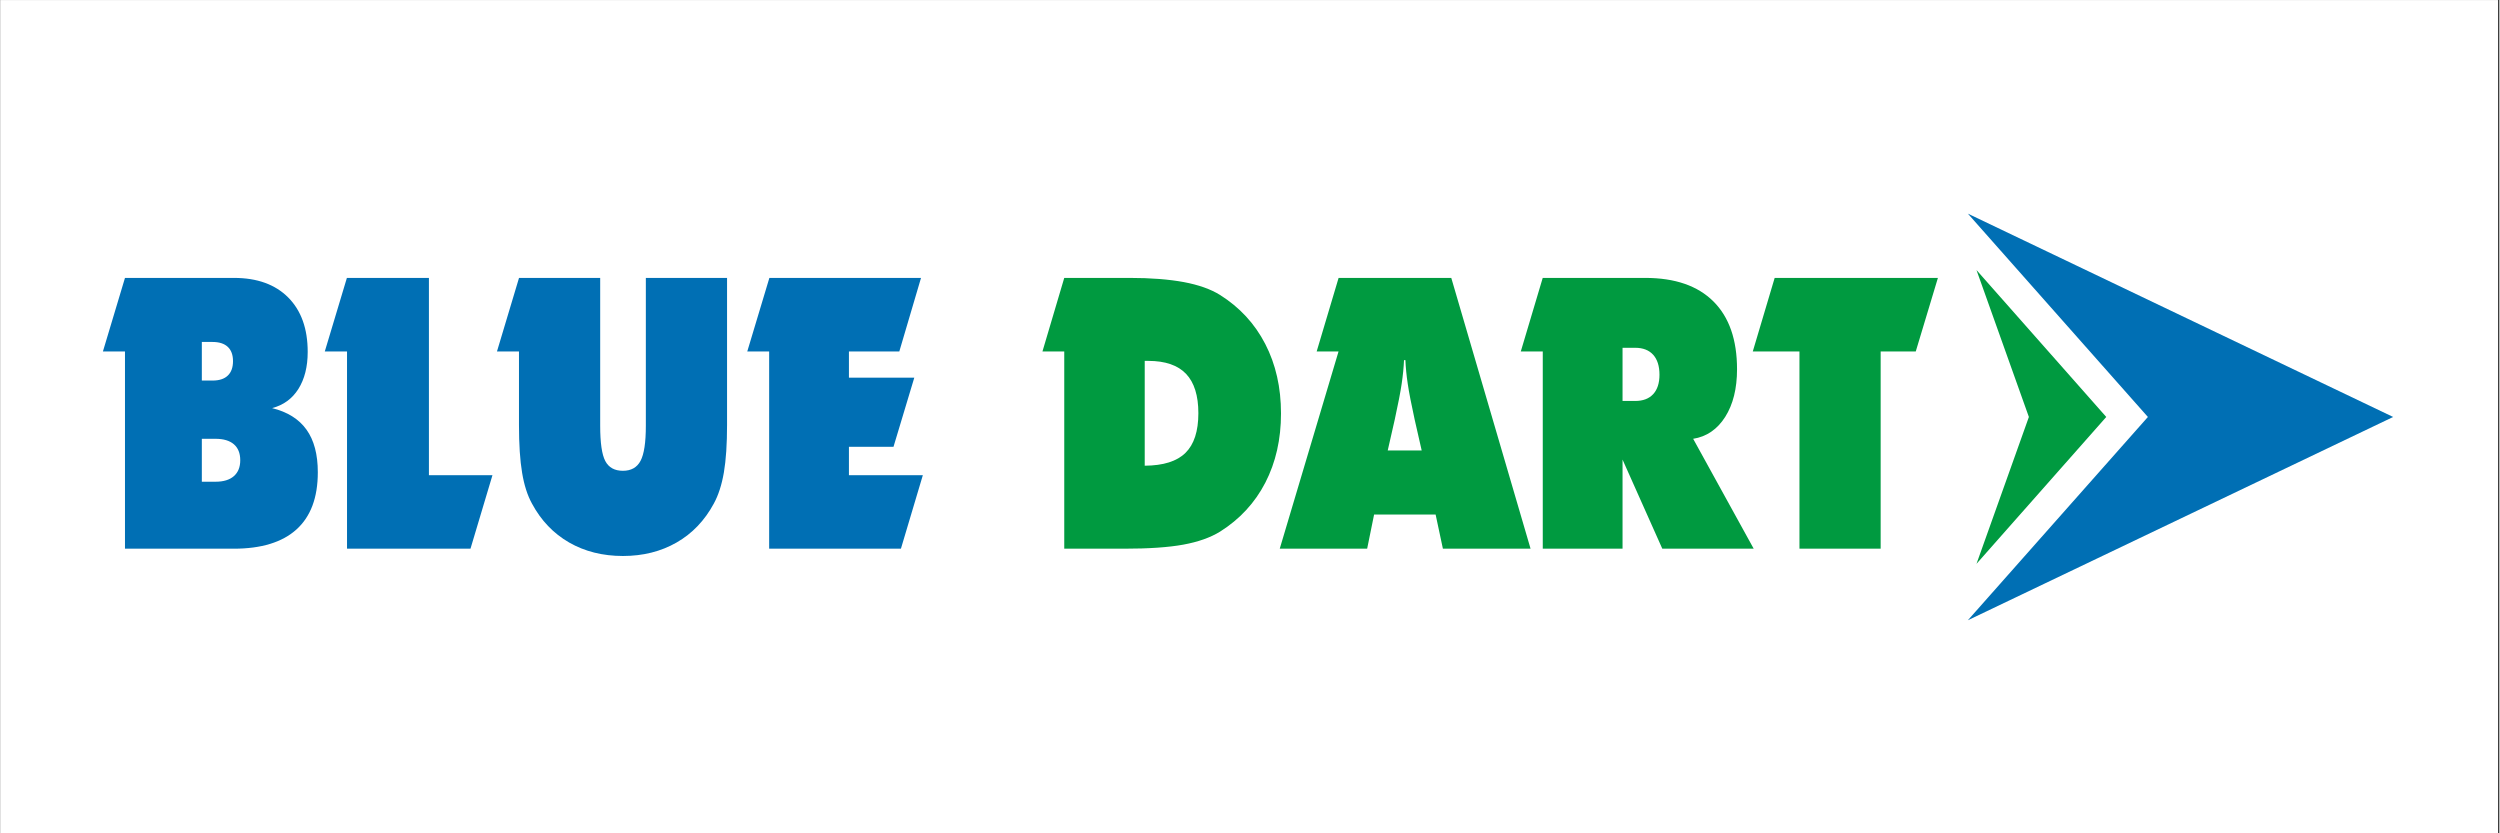
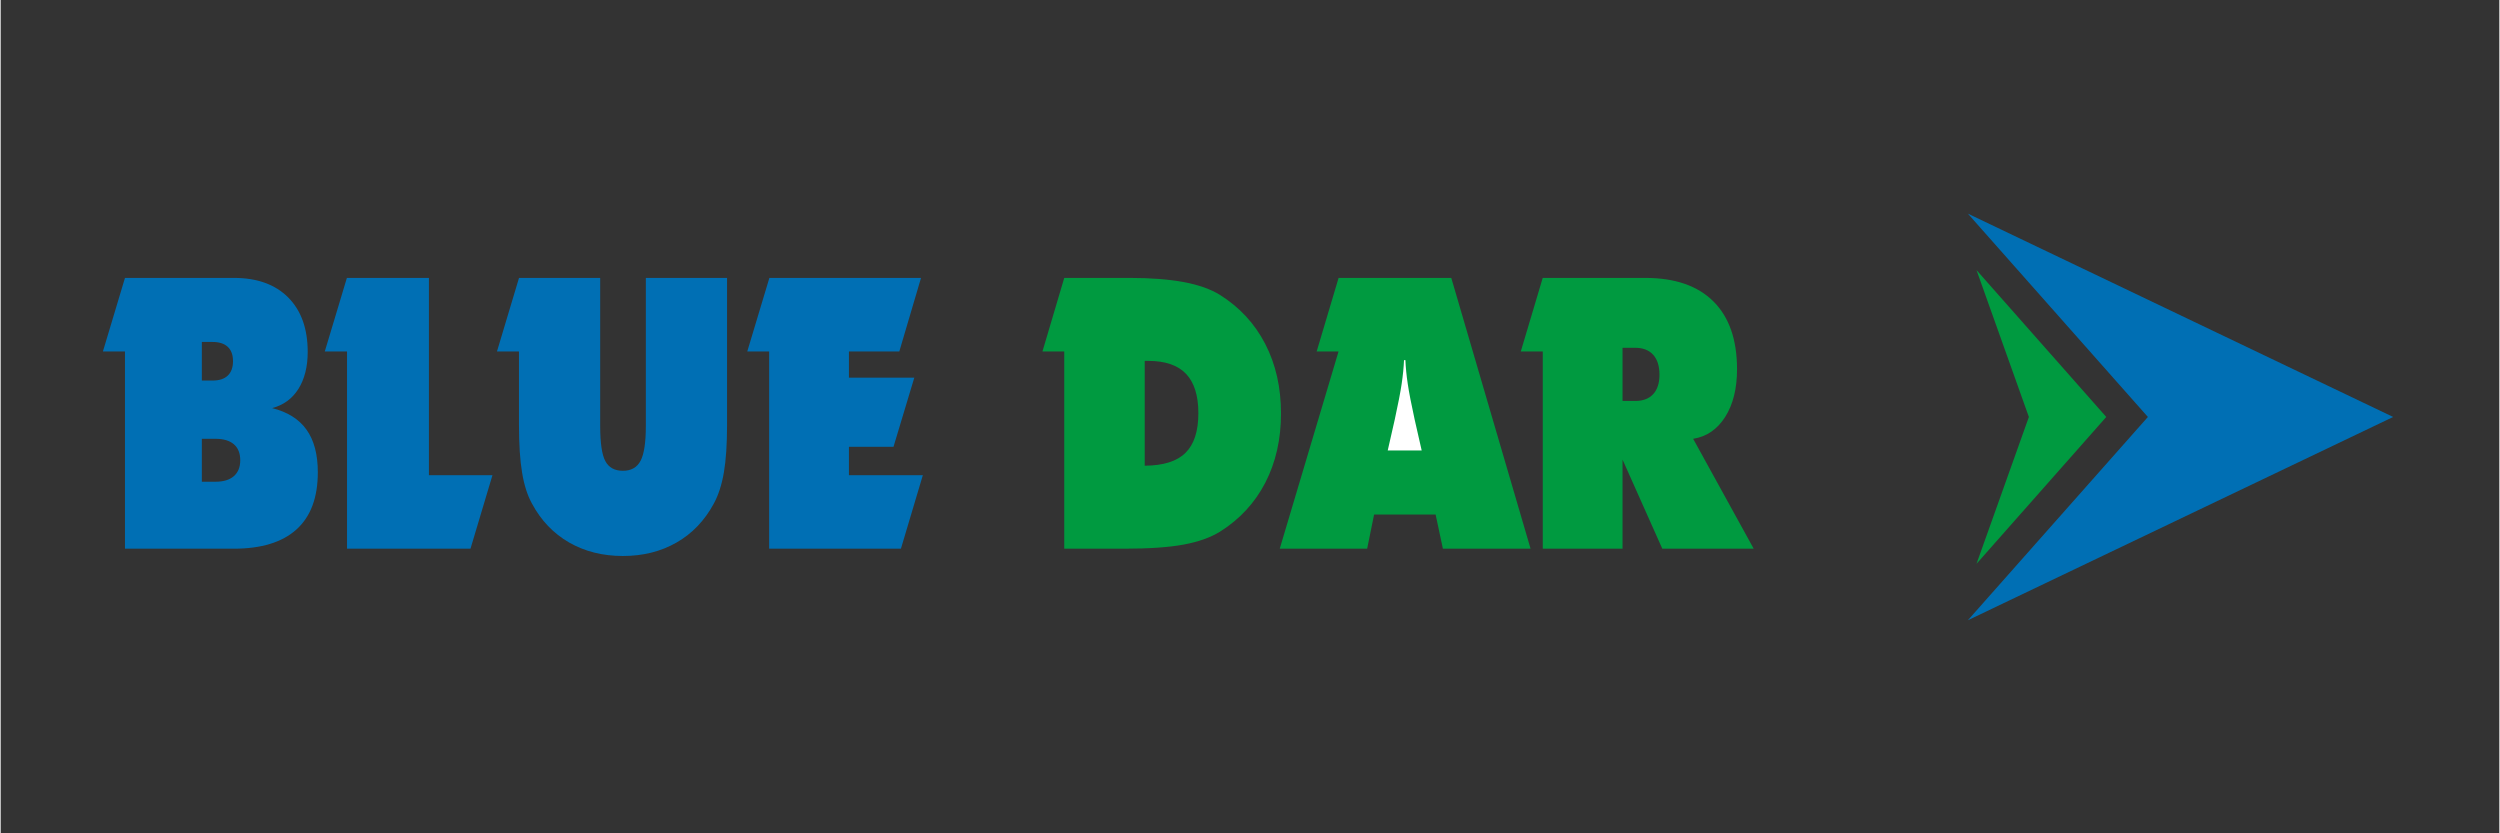
<svg xmlns="http://www.w3.org/2000/svg" width="300" viewBox="0 0 224.88 75" height="100" preserveAspectRatio="xMidYMid meet">
  <rect x="0" y="0" width="224.88" height="75" fill="#333333" stroke="none" />
  <defs>
    <clipPath id="929d2135aa">
-       <path d="M 0 0.02 L 224.762 0.02 L 224.762 74.98 L 0 74.98 Z M 0 0.02 " clip-rule="nonzero" />
-     </clipPath>
+       </clipPath>
    <clipPath id="8dcd7fba64">
      <path d="M 9.184 25 L 29 25 L 29 50 L 9.184 50 Z M 9.184 25 " clip-rule="nonzero" />
    </clipPath>
    <clipPath id="870408280b">
      <path d="M 177.047 19.234 L 215.324 19.234 L 215.324 55.84 L 177.047 55.84 Z M 177.047 19.234 " clip-rule="nonzero" />
    </clipPath>
  </defs>
  <g clip-path="url(#929d2135aa)">
    <path fill="#ffffff" d="M 0 0.02 L 224.879 0.02 L 224.879 74.98 L 0 74.98 Z M 0 0.02 " fill-opacity="1" fill-rule="nonzero" />
    <path fill="#ffffff" d="M 0 0.02 L 224.879 0.02 L 224.879 74.98 L 0 74.98 Z M 0 0.02 " fill-opacity="1" fill-rule="nonzero" />
  </g>
  <g clip-path="url(#8dcd7fba64)">
    <path fill="#006fb4" d="M 9.203 31.629 L 11.188 25.012 L 21 25.012 C 23.086 25.012 24.711 25.602 25.879 26.773 C 27.047 27.949 27.633 29.582 27.633 31.672 C 27.633 33.008 27.352 34.117 26.797 35.004 C 26.238 35.887 25.449 36.461 24.43 36.73 C 25.816 37.074 26.848 37.719 27.527 38.672 C 28.207 39.621 28.543 40.902 28.543 42.508 C 28.543 44.777 27.906 46.488 26.625 47.648 C 25.344 48.805 23.461 49.383 20.977 49.383 L 11.188 49.383 L 11.188 31.629 Z M 18.105 30.777 L 18.105 34.25 L 19.074 34.25 C 19.672 34.25 20.129 34.102 20.441 33.801 C 20.754 33.504 20.91 33.07 20.91 32.504 C 20.91 31.941 20.754 31.512 20.441 31.219 C 20.129 30.926 19.672 30.777 19.074 30.777 Z M 18.105 39.492 L 18.105 43.355 L 19.34 43.355 C 20.055 43.355 20.605 43.188 20.988 42.852 C 21.371 42.516 21.562 42.039 21.562 41.422 C 21.562 40.793 21.371 40.316 20.988 39.984 C 20.605 39.656 20.055 39.492 19.34 39.492 Z M 18.105 39.492 " fill-opacity="1" fill-rule="evenodd" />
  </g>
  <path fill="#006fb4" d="M 31.172 25.012 L 38.543 25.012 L 38.543 42.766 L 44.262 42.766 L 42.285 49.379 L 31.172 49.383 C 31.172 49.383 31.172 38.523 31.172 31.629 L 29.172 31.629 L 31.16 25.012 Z M 31.172 25.012 " fill-opacity="1" fill-rule="evenodd" />
  <path fill="#006fb4" d="M 44.668 31.629 L 46.652 25.012 L 46.648 25.012 L 53.957 25.012 L 53.957 38.309 C 53.957 39.852 54.109 40.918 54.418 41.496 C 54.727 42.082 55.258 42.371 56.004 42.371 C 56.742 42.371 57.273 42.074 57.59 41.473 C 57.91 40.871 58.066 39.82 58.066 38.309 L 58.066 25.012 L 65.375 25.012 L 65.375 38.238 C 65.375 39.973 65.281 41.398 65.09 42.516 C 64.898 43.637 64.594 44.574 64.18 45.328 C 63.359 46.848 62.25 48.012 60.836 48.824 C 59.426 49.633 57.816 50.039 56.004 50.039 C 54.184 50.039 52.57 49.633 51.16 48.824 C 49.75 48.012 48.637 46.848 47.82 45.328 C 47.41 44.586 47.113 43.66 46.93 42.551 C 46.742 41.441 46.648 40.004 46.648 38.238 C 46.648 38.238 46.648 33.855 46.648 31.629 Z M 44.668 31.629 " fill-opacity="1" fill-rule="evenodd" />
  <path fill="#006fb4" d="M 67.195 31.629 L 69.184 25.012 L 69.164 25.012 L 82.832 25.012 L 80.879 31.629 L 76.344 31.629 L 76.344 33.988 L 82.227 33.988 L 80.355 40.211 L 76.344 40.211 L 76.344 42.766 L 82.996 42.766 L 81.023 49.383 L 69.164 49.383 C 69.164 49.383 69.164 38.523 69.164 31.629 Z M 67.195 31.629 " fill-opacity="1" fill-rule="evenodd" />
  <path fill="#009a40" d="M 95.723 25.012 L 101.633 25.012 C 103.523 25.012 105.137 25.141 106.477 25.387 C 107.812 25.637 108.902 26.023 109.738 26.543 C 111.508 27.656 112.867 29.125 113.812 30.957 C 114.758 32.785 115.23 34.875 115.23 37.215 C 115.23 39.543 114.758 41.617 113.82 43.438 C 112.879 45.258 111.52 46.73 109.738 47.852 C 108.871 48.383 107.773 48.773 106.445 49.016 C 105.109 49.262 103.328 49.383 101.094 49.383 L 95.723 49.383 L 95.723 31.629 L 95.734 31.629 L 93.762 31.629 L 95.719 25.023 Z M 102.965 41.914 C 104.641 41.902 105.863 41.52 106.633 40.758 C 107.406 40 107.793 38.809 107.793 37.188 C 107.793 35.605 107.422 34.422 106.684 33.645 C 105.945 32.871 104.812 32.48 103.289 32.48 L 102.965 32.48 Z M 102.965 41.914 " fill-opacity="1" fill-rule="evenodd" />
  <path fill="#009a40" d="M 120.41 31.629 L 115.117 49.383 L 122.984 49.383 L 123.609 46.305 L 129.145 46.305 L 129.801 49.383 L 137.691 49.383 L 130.555 25.012 L 120.414 25.012 L 118.441 31.629 Z M 120.41 31.629 " fill-opacity="1" fill-rule="evenodd" />
  <path fill="#ffffff" d="M 124.836 40.539 L 127.891 40.539 L 127.262 37.773 C 126.957 36.375 126.746 35.297 126.637 34.543 C 126.523 33.785 126.453 33.074 126.426 32.41 L 126.301 32.41 C 126.273 33.074 126.203 33.785 126.09 34.543 C 125.98 35.297 125.77 36.375 125.465 37.773 Z M 124.836 40.539 " fill-opacity="1" fill-rule="evenodd" />
  <path fill="#009a40" d="M 138.789 25.012 L 148.008 25.012 C 150.688 25.012 152.734 25.719 154.152 27.133 C 155.566 28.543 156.273 30.578 156.273 33.234 C 156.273 34.969 155.918 36.398 155.207 37.523 C 154.492 38.645 153.531 39.301 152.324 39.492 L 157.773 49.383 L 149.547 49.383 L 145.969 41.363 L 145.969 49.383 L 138.789 49.383 L 138.789 31.637 L 138.781 31.629 L 136.812 31.629 L 138.785 25.012 Z M 145.969 31.301 L 145.969 36.086 L 147.113 36.086 C 147.809 36.086 148.348 35.883 148.727 35.473 C 149.102 35.066 149.293 34.484 149.293 33.727 C 149.293 32.945 149.102 32.348 148.727 31.93 C 148.348 31.512 147.809 31.301 147.113 31.301 Z M 145.969 31.301 " fill-opacity="1" fill-rule="evenodd" />
-   <path fill="#009a40" d="M 161.891 49.383 L 161.891 31.629 L 157.691 31.629 L 159.66 25.012 L 174.352 25.012 L 172.359 31.629 L 169.199 31.629 L 169.199 49.383 Z M 161.891 49.383 " fill-opacity="1" fill-rule="evenodd" />
  <g clip-path="url(#870408280b)">
    <path fill="#006fb4" d="M 193.25 37.527 L 177.047 55.824 L 215.324 37.527 L 177.047 19.227 Z M 193.25 37.527 " fill-opacity="1" fill-rule="evenodd" />
  </g>
  <path fill="#009a40" d="M 182.539 37.527 L 177.824 50.746 L 189.504 37.527 L 177.824 24.305 Z M 182.539 37.527 " fill-opacity="1" fill-rule="evenodd" />
</svg>